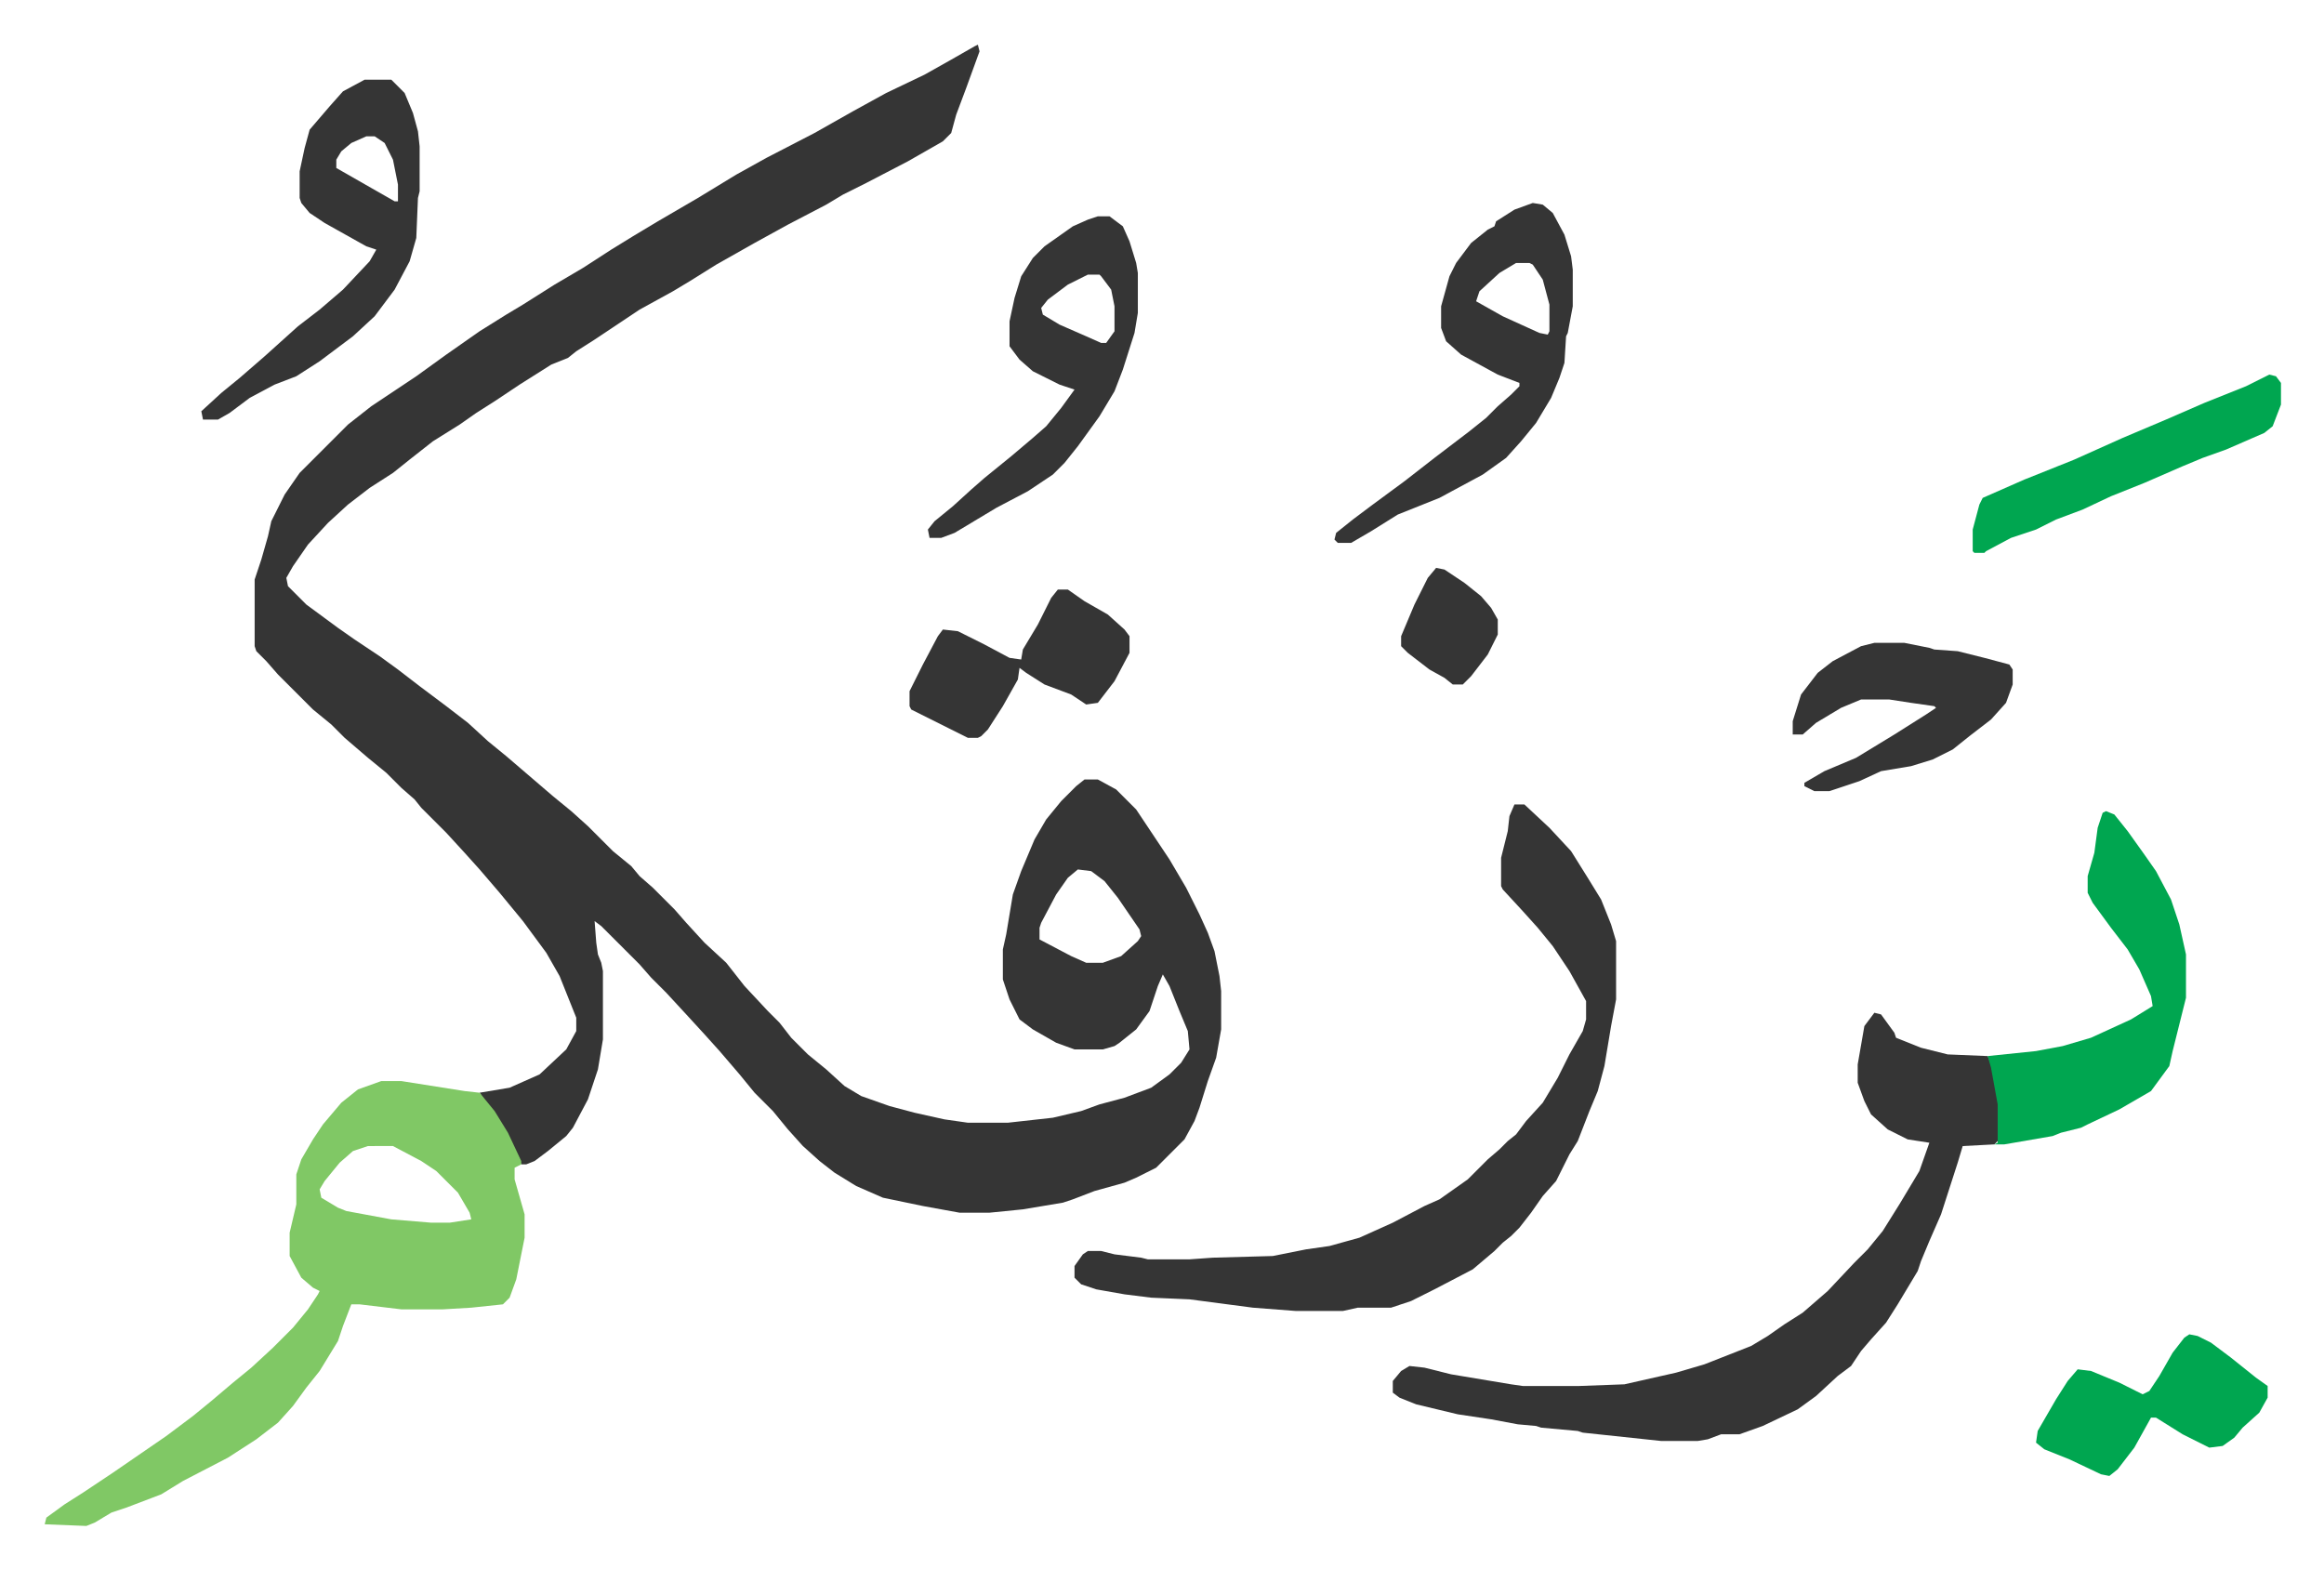
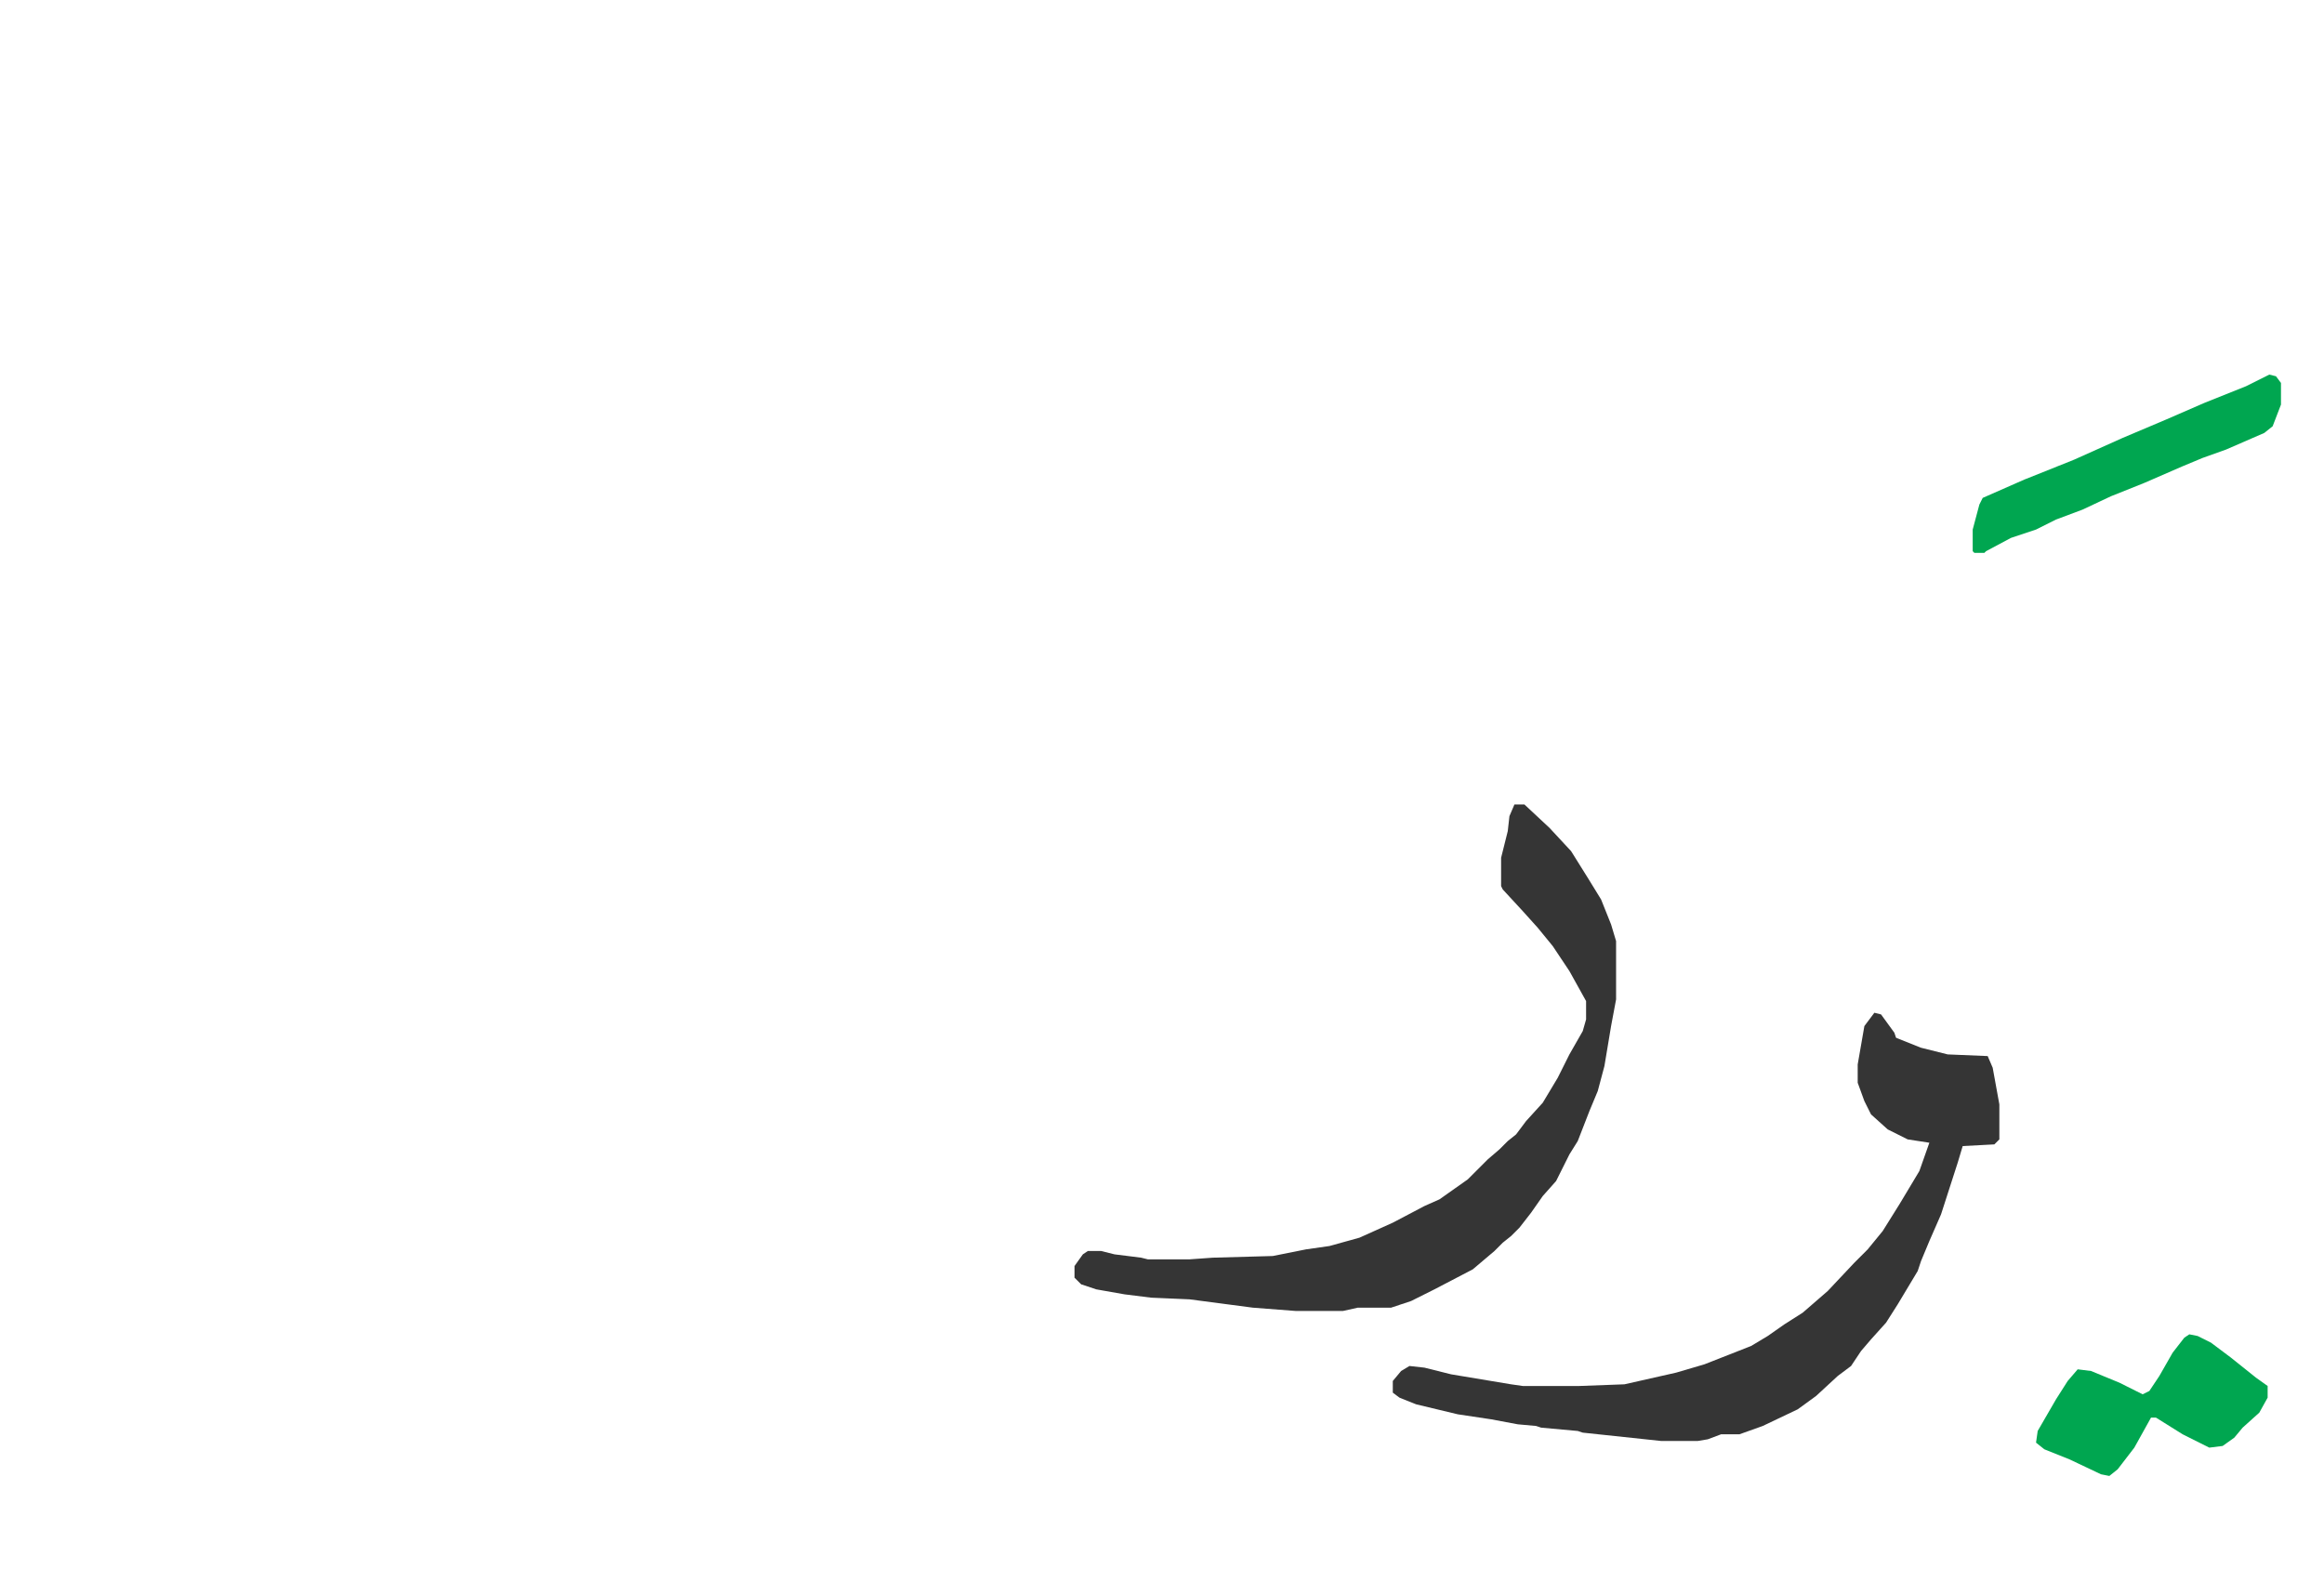
<svg xmlns="http://www.w3.org/2000/svg" role="img" viewBox="-26.82 239.18 1394.64 941.64">
-   <path fill="#353535" id="rule_normal" d="M560 266l1 4-8 22-6 16-3 11-5 5-21 12-25 13-14 7-10 6-23 12-20 11-23 13-16 10-10 6-20 11-27 18-11 7-5 4-10 4-19 12-15 10-11 7-10 7-16 10-14 11-10 8-14 9-13 10-12 11-12 13-9 13-4 7 1 5 11 11 19 14 10 7 15 10 11 8 13 10 16 12 13 10 12 11 11 9 14 12 14 12 11 9 10 9 15 15 11 9 5 6 8 7 13 13 7 8 11 12 13 12 11 14 14 15 7 7 7 9 10 10 11 9 11 10 10 6 17 6 15 4 18 4 14 2h24l27-3 17-4 11-4 15-4 16-6 11-8 7-7 5-8-1-11-5-12-6-15-4-7-3 7-5 15-8 11-10 8-3 2-7 2h-17l-11-4-14-8-8-6-6-12-3-9-1-3v-18l2-9 4-24 5-14 8-19 7-12 9-11 9-9 5-4h8l11 6 12 12 20 30 10 17 8 16 5 11 4 11 3 15 1 9v23l-3 17-5 14-5 16-3 8-6 11-17 17-12 6-7 3-18 5-13 5-6 2-24 4-20 2h-18l-22-4-24-5-16-7-13-8-9-7-10-9-9-10-9-11-11-11-9-11-12-14-9-10-11-12-12-13-9-9-7-8-23-23-4-3 1 13 1 7 2 5 1 5v41l-3 18-6 18-9 17-4 5-11 9-8 6-5 2h-3l-11-23-10-14-4-6 18-3 18-8 16-15 6-11v-8l-10-25-8-14-14-19-14-17-12-14-9-10-11-12-15-15-4-5-8-7-9-9-11-9-14-12-8-8-11-9-21-21-7-8-6-6-1-3v-40l2-6 2-6 4-14 2-9 8-16 9-13 29-29 14-11 15-10 12-8 18-13 20-14 16-10 10-6 19-12 17-10 17-11 13-8 15-9 24-14 23-14 18-10 29-15 23-13 20-11 23-11 16-9 14-8zm60 495l-6 5-7 10-9 17-1 3v7l19 10 9 4h10l11-4 10-9 2-3-1-4-13-19-8-10-8-6z" />
-   <path fill="#80c865" id="rule_idgham_shafawi_with_meem" d="M202 888h12l38 6 9 1 9 11 8 13 8 17v2l-4 2v7l6 21v14l-5 25-4 11-4 4-19 2-17 1h-25l-25-3h-5l-5 13-3 9-11 18-8 10-8 11-9 10-13 10-17 11-27 14-13 8-21 8-9 3-10 6-5 2-25-1 1-4 11-8 11-7 18-12 16-11 16-11 16-12 11-9 13-11 11-9 13-12 5-5 7-7 9-11 6-9 1-2-4-2-7-6-7-13v-14l4-17v-18l3-9 7-12 6-9 11-13 10-8zm-8 39l-9 3-8 7-9 11-3 5 1 5 10 6 5 2 27 5 24 2h11l13-2-1-4-7-12-13-13-9-6-17-9z" />
  <path fill="#353535" id="rule_normal" d="M1098 847l4 1 8 11 1 3 5 2 10 4 16 4 24 1 3 7 4 22v21l-3 3-19 1-3 10-10 31-7 16-5 12-2 6-6 10-6 10-7 11-9 10-6 7-6 9-8 6-13 12-11 8-21 10-14 5h-11l-8 3-6 1h-22l-47-5-3-1-22-2-3-1-11-1-16-3-20-3-25-6-10-4-4-3v-7l5-6 5-3 9 1 16 4 36 6 7 1h34l27-1 31-7 17-5 28-11 10-6 10-7 11-7 15-13 16-17 8-8 9-11 10-16 6-10 6-10 6-17-13-2-12-6-10-9-4-8-4-11v-11l4-23zM882 722h6l15 14 13 14 10 16 8 13 6 15 3 10v35l-3 16-4 24-4 15-5 12-7 18-5 8-8 16-8 9-7 10-7 9-5 5-5 4-5 5-13 11-23 12-14 7-12 4h-20l-9 2h-28l-26-2-38-5-23-1-16-2-17-3-9-3-4-4v-7l5-7 3-2h8l8 2 16 2 4 1h25l14-1 36-1 20-4 14-2 18-5 20-9 19-10 9-4 17-12 12-12 7-6 5-5 5-4 6-8 10-11 9-15 7-14 8-14 2-7v-11l-10-18-10-15-9-11-9-10-12-13-1-2v-17l4-16 1-9z" />
-   <path fill="#00a650" id="rule_idgham_with_ghunnah" d="M1237 726l5 2 8 10 10 14 7 10 9 17 5 15 4 18v26l-8 32-2 9-11 15-19 11-19 9-4 2-12 3-5 2-29 5h-6l2-1v-23l-4-22-2-7 29-3 16-3 17-5 24-11 13-8-1-6-7-16-7-12-10-13-11-15-3-6v-10l4-14 2-15 3-9z" />
-   <path fill="#353535" id="rule_normal" d="M893 361l6 1 6 5 7 13 4 13 1 8v22l-3 16-1 2-1 16-3 9-5 12-9 15-9 11-9 10-14 10-26 14-25 10-16 10-12 7h-8l-2-2 1-4 10-8 12-9 19-14 18-14 21-16 10-8 7-7 8-7 5-5v-2l-13-5-11-6-11-6-9-8-3-8v-13l5-18 4-8 9-12 10-8 4-2 1-3 11-7zm-10 36l-10 6-12 11-2 6 16 9 22 10 5 1 1-2v-16l-4-15-6-9-2-1zM192 287h16l8 8 5 12 3 11 1 9v27l-1 4-1 24-4 14-9 17-12 16-13 12-20 15-14 9-13 5-15 8-12 9-7 4h-9l-1-5 12-11 11-9 15-13 10-9 10-9 13-10 14-12 16-17 4-7-6-2-25-14-9-6-5-6-1-3v-16l3-14 3-11 12-14 8-9zm1 34l-9 4-6 5-3 5v5l21 12 14 8h2v-10l-3-15-5-10-6-4zm439 48h7l8 6 4 9 4 13 1 6v24l-2 12-7 22-5 13-9 15-13 18-8 10-7 7-15 10-19 10-25 15-8 3h-7l-1-5 4-5 11-9 11-10 8-7 16-13 13-11 8-7 9-11 8-11-9-3-16-8-8-7-6-8v-15l3-14 4-13 7-11 7-7 17-12 9-4zm-6 35l-12 6-12 9-4 5 1 4 10 6 16 7 9 4h3l5-7v-15l-2-10-6-8-1-1zm472 221h18l15 3 3 1 14 1 16 4 15 4 2 3v9l-4 11-9 10-13 10-10 8-12 6-13 4-18 3-13 6-18 6h-9l-6-3v-2l12-7 19-8 23-14 19-12 6-4-1-1-14-2-13-2h-17l-12 5-15 9-8 7h-6v-8l5-16 10-13 9-7 17-9z" />
  <path fill="#00a650" id="rule_idgham_with_ghunnah" d="M1287 1040l5 1 8 4 12 9 15 12 7 5v7l-5 9-10 9-5 6-7 5-8 1-16-8-16-10h-3l-10 18-10 13-5 4-5-1-19-9-15-6-5-4 1-7 11-19 7-11 6-7 8 1 17 7 14 7 4-2 6-9 8-14 7-9zm48-576l4 1 3 4v13l-5 13-5 4-23 10-14 5-12 5-23 10-20 8-17 8-16 6-12 6-15 5-15 8-1 1h-6l-1-1v-13l4-15 2-4 25-11 30-12 29-13 26-11 23-10 25-10z" />
-   <path fill="#353535" id="rule_normal" d="M608 593h6l10 7 14 8 10 9 3 4v10l-9 17-10 13-7 1-9-6-16-6-11-7-4-3-1 7-9 16-9 14-4 4-2 1h-6l-12-6-16-8-6-3-1-2v-9l8-16 9-17 3-4 9 1 16 8 15 8 7 1 1-6 9-15 8-16zm227-13l5 1 12 8 10 8 6 7 4 7v9l-6 12-10 13-5 5h-6l-5-4-9-5-13-10-4-4v-6l8-19 8-16z" />
</svg>